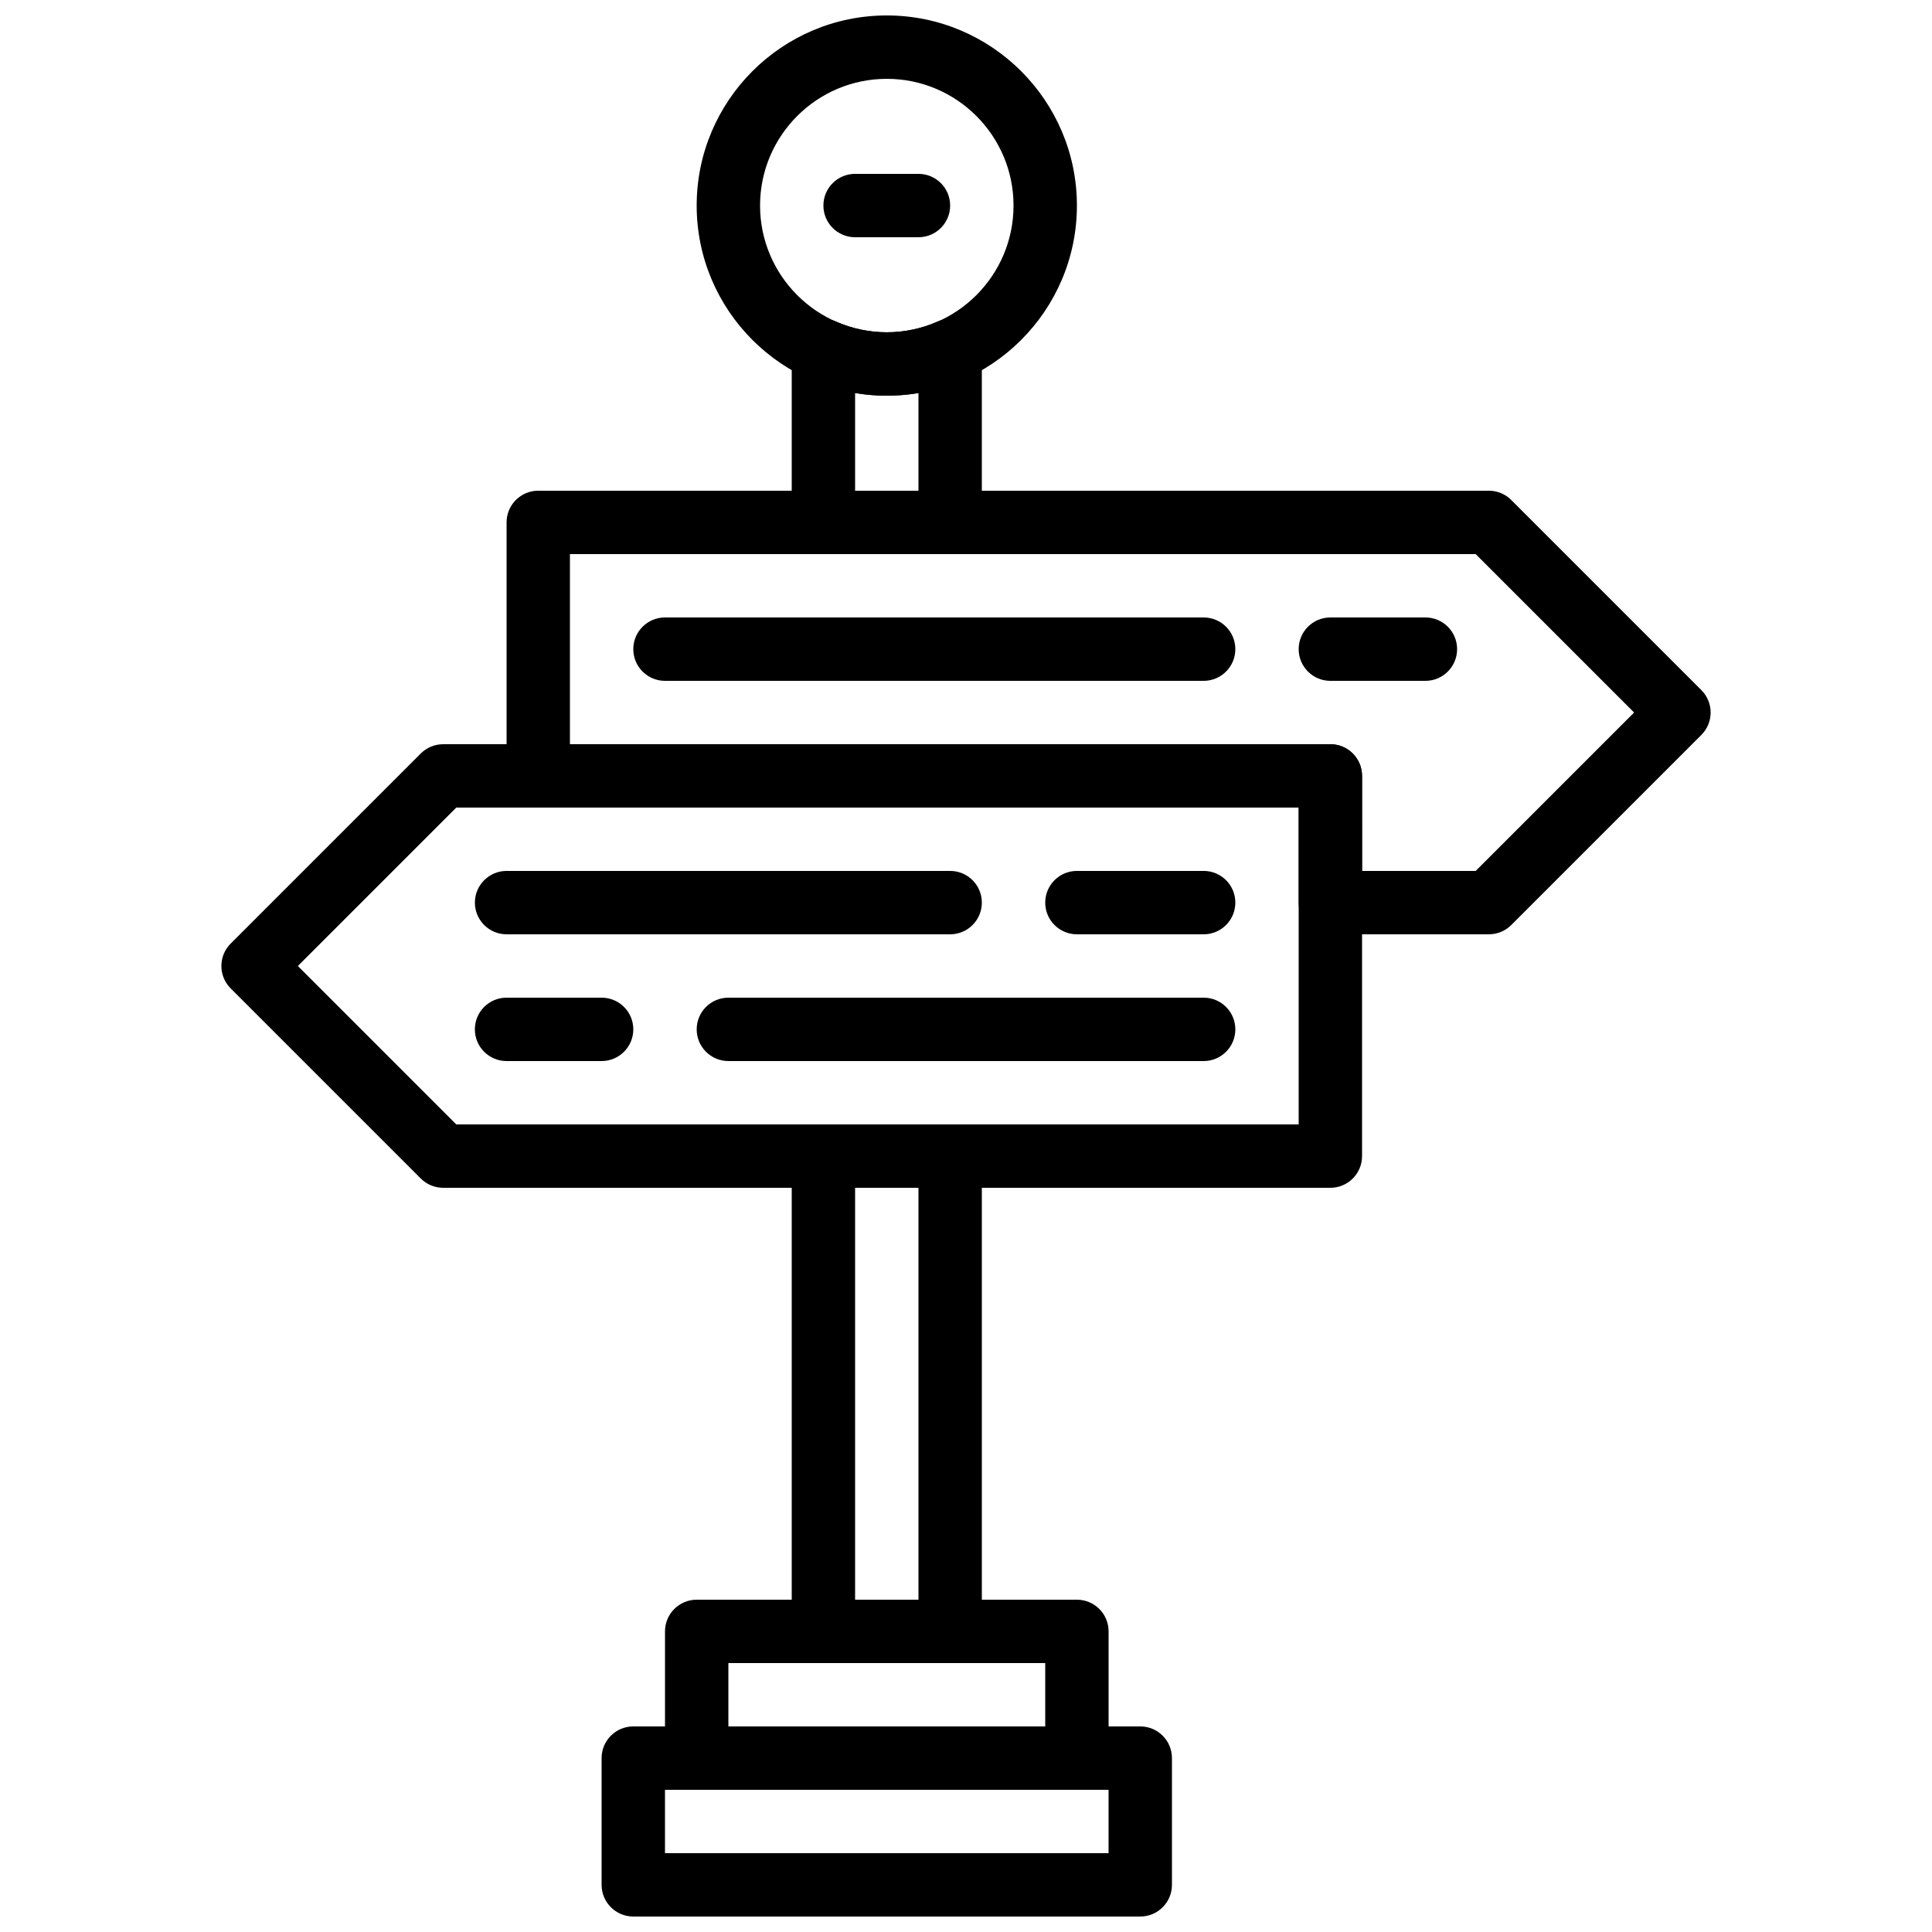
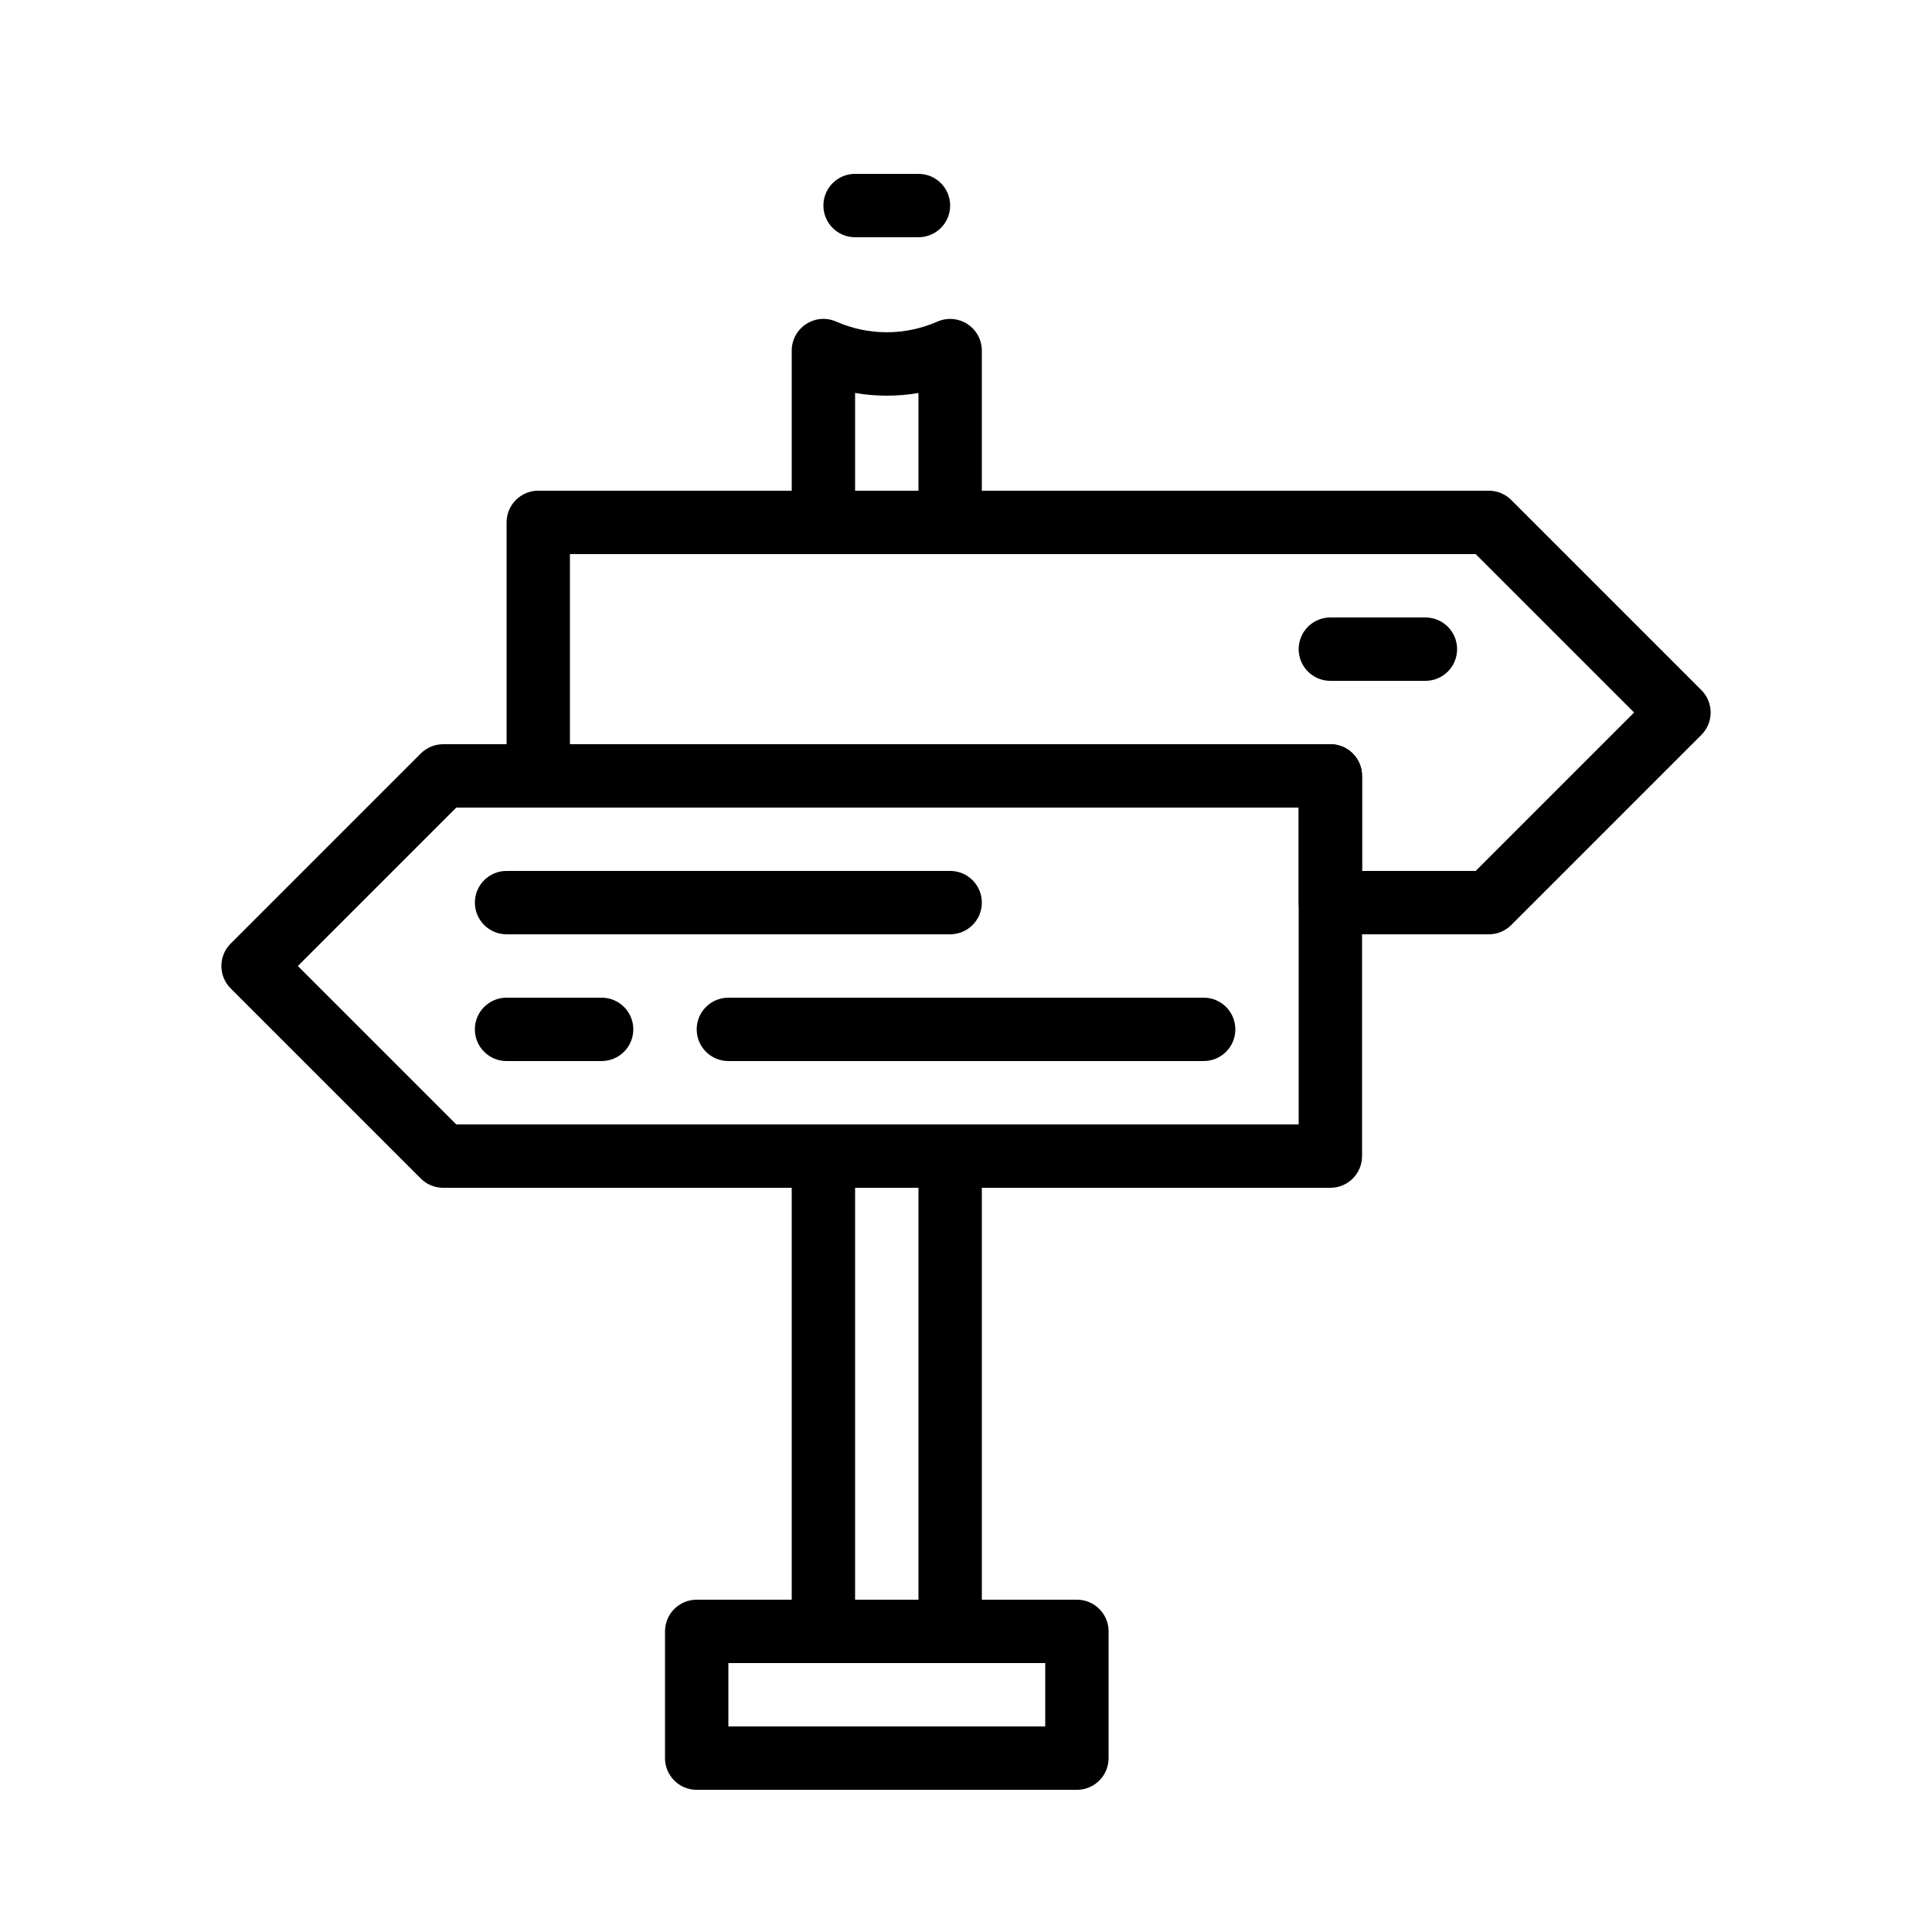
<svg xmlns="http://www.w3.org/2000/svg" width="800px" height="800px" version="1.1" viewBox="144 144 512 512">
  <defs>
    <clipPath id="b">
      <path d="m303 601h152v50.902h-152z" />
    </clipPath>
    <clipPath id="a">
      <path d="m328 148.09h102v100.91h-102z" />
    </clipPath>
  </defs>
  <g clip-path="url(#b)">
-     <path d="m446.18 651.9h-134.35c-4.637 0-8.398-3.754-8.398-8.398v-33.586c0-4.644 3.762-8.398 8.398-8.398h134.35c4.637 0 8.398 3.754 8.398 8.398v33.586c0 4.644-3.762 8.398-8.398 8.398zm-125.95-16.793h117.55v-16.793h-117.55z" />
-   </g>
+     </g>
  <path d="m429.39 618.32h-100.76c-4.637 0-8.398-3.754-8.398-8.398v-33.586c0-4.644 3.762-8.398 8.398-8.398h100.76c4.637 0 8.398 3.754 8.398 8.398v33.586c0 4.644-3.762 8.398-8.398 8.398zm-92.363-16.793h83.969v-16.793h-83.969z" />
  <path d="m496.56 458.78h-235.11c-2.227 0-4.367-0.883-5.938-2.461l-50.383-50.383c-3.281-3.281-3.281-8.59 0-11.875l50.383-50.383c1.574-1.574 3.715-2.453 5.938-2.453h235.11c4.637 0 8.398 3.754 8.398 8.398v100.76c0 4.641-3.762 8.395-8.395 8.395zm-231.64-16.793h223.24v-83.969h-223.24l-41.984 41.984z" />
  <path d="m395.8 584.73h-33.586c-4.637 0-8.398-3.754-8.398-8.398v-125.95c0-4.644 3.762-8.398 8.398-8.398h33.586c4.637 0 8.398 3.754 8.398 8.398v125.95c-0.004 4.644-3.766 8.398-8.398 8.398zm-25.191-16.797h16.793v-109.16h-16.793z" />
  <path d="m395.8 391.6h-117.55c-4.637 0-8.398-3.754-8.398-8.398s3.762-8.398 8.398-8.398h117.55c4.637 0 8.398 3.754 8.398 8.398-0.004 4.644-3.766 8.398-8.398 8.398z" />
-   <path d="m462.98 391.6h-33.586c-4.637 0-8.398-3.754-8.398-8.398s3.762-8.398 8.398-8.398h33.586c4.637 0 8.398 3.754 8.398 8.398-0.004 4.644-3.766 8.398-8.398 8.398z" />
  <path d="m462.98 425.19h-125.95c-4.637 0-8.398-3.754-8.398-8.398 0-4.644 3.762-8.398 8.398-8.398h125.95c4.637 0 8.398 3.754 8.398 8.398-0.004 4.648-3.766 8.398-8.398 8.398z" />
  <path d="m303.43 425.19h-25.188c-4.637 0-8.398-3.754-8.398-8.398 0-4.644 3.762-8.398 8.398-8.398h25.191c4.637 0 8.398 3.754 8.398 8.398-0.004 4.648-3.766 8.398-8.402 8.398z" />
-   <path d="m462.98 324.43h-142.75c-4.637 0-8.398-3.754-8.398-8.398 0-4.644 3.762-8.398 8.398-8.398h142.75c4.637 0 8.398 3.754 8.398 8.398-0.004 4.644-3.766 8.398-8.398 8.398z" />
-   <path d="m521.75 324.43h-25.191c-4.637 0-8.398-3.754-8.398-8.398 0-4.644 3.762-8.398 8.398-8.398h25.191c4.637 0 8.398 3.754 8.398 8.398-0.004 4.644-3.766 8.398-8.398 8.398z" />
+   <path d="m521.75 324.43h-25.191c-4.637 0-8.398-3.754-8.398-8.398 0-4.644 3.762-8.398 8.398-8.398h25.191c4.637 0 8.398 3.754 8.398 8.398-0.004 4.644-3.766 8.398-8.398 8.398" />
  <path d="m538.55 391.6h-41.984c-4.637 0-8.398-3.754-8.398-8.398v-25.191l-201.52 0.004c-4.637 0-8.398-3.754-8.398-8.398v-67.176c0-4.644 3.762-8.398 8.398-8.398h251.91c2.227 0 4.367 0.883 5.938 2.461l50.383 50.383c3.281 3.281 3.281 8.59 0 11.875l-50.383 50.383c-1.57 1.574-3.715 2.457-5.938 2.457zm-33.59-16.793h30.109l41.984-41.984-41.984-41.984h-240.03v50.383h201.52c4.637 0 8.398 3.754 8.398 8.398z" />
  <g clip-path="url(#a)">
-     <path d="m379.01 248.86c-27.785 0-50.383-22.598-50.383-50.383s22.598-50.383 50.383-50.383c27.785 0 50.383 22.598 50.383 50.383-0.004 27.789-22.598 50.383-50.383 50.383zm0-83.969c-18.523 0-33.586 15.062-33.586 33.586 0 18.523 15.062 33.586 33.586 33.586 18.523 0 33.586-15.062 33.586-33.586 0-18.52-15.062-33.586-33.586-33.586z" />
-   </g>
+     </g>
  <path d="m395.8 290.84h-33.586c-4.637 0-8.398-3.754-8.398-8.398v-45.527c0-2.84 1.426-5.477 3.805-7.027 2.383-1.562 5.367-1.82 7.961-0.664 8.598 3.769 18.254 3.769 26.852 0 2.586-1.141 5.594-0.883 7.961 0.664 2.375 1.555 3.801 4.191 3.801 7.027v45.527c0 4.644-3.762 8.398-8.395 8.398zm-25.191-16.793h16.793v-25.902c-5.523 0.949-11.27 0.949-16.793 0z" />
  <path d="m387.4 206.87h-16.793c-4.637 0-8.398-3.754-8.398-8.398 0-4.644 3.762-8.398 8.398-8.398h16.793c4.637 0 8.398 3.754 8.398 8.398 0 4.644-3.762 8.398-8.398 8.398z" />
</svg>